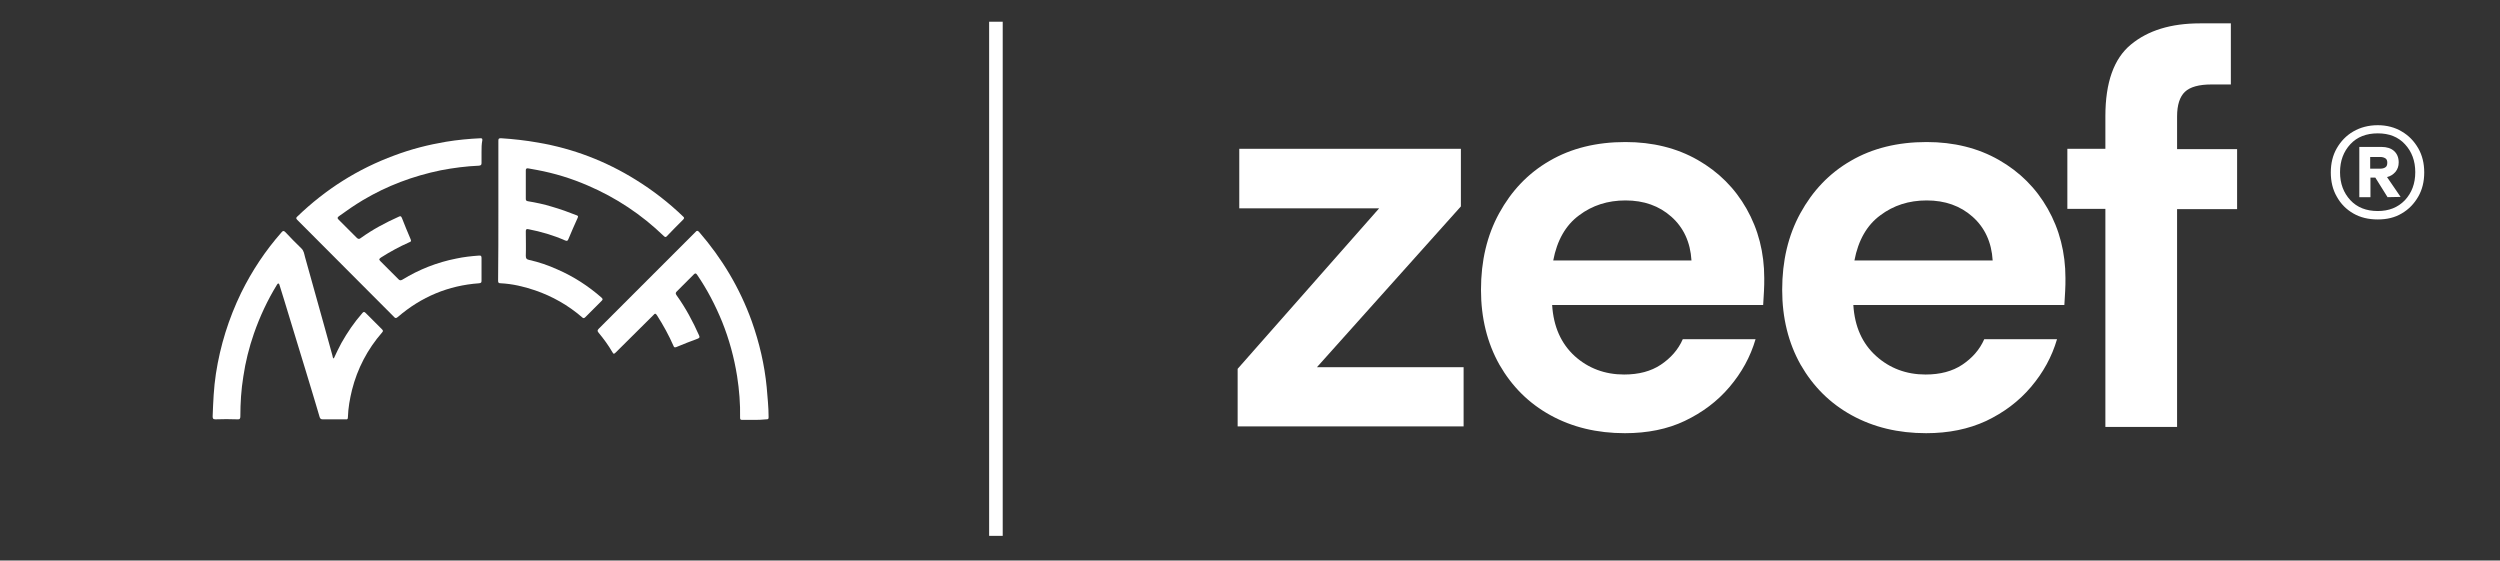
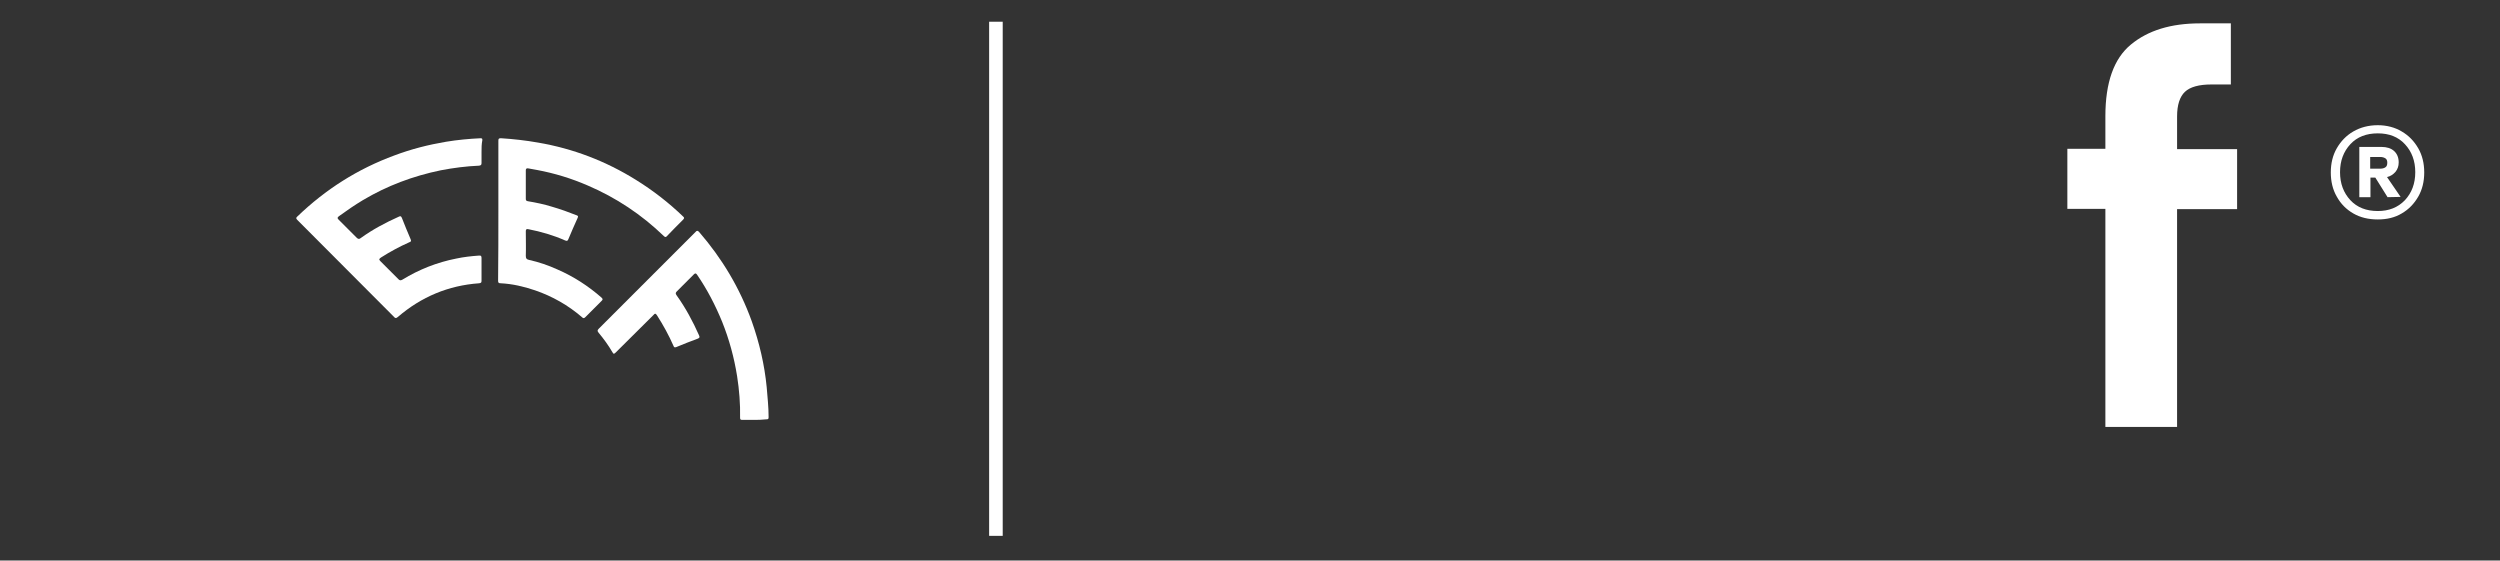
<svg xmlns="http://www.w3.org/2000/svg" version="1.1" id="Layer_1" x="0px" y="0px" viewBox="0 0 920.5 206.4" style="enable-background:new 0 0 920.5 206.4;" xml:space="preserve">
  <rect x="0" y="0" width="920.5" height="206.4" fill="#333333" stroke="none" />
  <style type="text/css">
	.st0{fill:#FFFFFF;}
</style>
  <g>
    <g>
-       <path class="st0" d="M455.7,157v-21.2l52.1-59.1h-51.5V54.8h81.6V76l-53,59.2h54V157H455.7z" />
-       <path class="st0" d="M598.3,159.5c-10.3,0-19.4-2.2-27.4-6.6c-8-4.4-14.2-10.6-18.8-18.6c-4.5-8-6.8-17.2-6.8-27.6    c0-10.6,2.2-20,6.7-28.2s10.6-14.7,18.6-19.3c7.9-4.6,17.2-6.9,27.9-6.9c10,0,18.9,2.2,26.6,6.6s13.7,10.4,18,18    s6.5,16.1,6.5,25.5c0,1.5,0,3.1-0.1,4.7c-0.1,1.6-0.2,3.4-0.3,5.2h-77.7c0.5,8,3.3,14.2,8.3,18.8c5,4.5,11.1,6.8,18.2,6.8    c5.4,0,9.9-1.2,13.5-3.6c3.6-2.4,6.4-5.5,8.1-9.4h26.8c-1.9,6.5-5.1,12.3-9.6,17.6s-10,9.4-16.5,12.5    C614,158,606.6,159.5,598.3,159.5z M598.5,73.8c-6.5,0-12.2,1.8-17.1,5.5c-4.9,3.6-8.1,9.2-9.5,16.6h50.9    c-0.4-6.7-2.9-12.1-7.4-16.1S605.3,73.8,598.5,73.8z" />
-       <path class="st0" d="M709.2,159.5c-10.3,0-19.4-2.2-27.4-6.6c-8-4.4-14.2-10.6-18.8-18.6c-4.5-8-6.8-17.2-6.8-27.6    c0-10.6,2.2-20,6.7-28.2s10.6-14.7,18.6-19.3c7.9-4.6,17.2-6.9,27.9-6.9c10,0,18.9,2.2,26.6,6.6s13.7,10.4,18,18    s6.5,16.1,6.5,25.5c0,1.5,0,3.1-0.1,4.7c-0.1,1.6-0.2,3.4-0.3,5.2h-77.7c0.5,8,3.3,14.2,8.4,18.8c5,4.5,11.1,6.8,18.2,6.8    c5.4,0,9.9-1.2,13.5-3.6c3.6-2.4,6.4-5.5,8.1-9.4h26.8c-1.9,6.5-5.1,12.3-9.6,17.6s-10,9.4-16.5,12.5    C724.8,158,717.5,159.5,709.2,159.5z M709.4,73.8c-6.5,0-12.2,1.8-17.1,5.5c-4.9,3.6-8.1,9.2-9.5,16.6h50.9    c-0.4-6.7-2.9-12.1-7.4-16.1S716.2,73.8,709.4,73.8z" />
      <path class="st0" d="M775.2,157V76.9h-14V54.8h14v-12c0-12.4,3.1-21.2,9.4-26.4s14.7-7.8,25.5-7.8h11.3v22.5h-7.2    c-4.5,0-7.8,0.9-9.7,2.7c-1.9,1.8-2.9,4.8-2.9,9.1v12h22.1V77h-22.1v80.2h-26.4V157z" />
    </g>
    <g>
      <path class="st0" d="M875.5,80.8c-3.4,0-6.4-0.7-9-2.2c-2.6-1.5-4.6-3.5-6.1-6.2c-1.5-2.6-2.2-5.6-2.2-8.9c0-3.3,0.7-6.3,2.2-8.9    c1.5-2.6,3.5-4.7,6.1-6.2c2.6-1.5,5.6-2.3,9-2.3c3.3,0,6.3,0.8,8.8,2.3c2.6,1.5,4.6,3.6,6.1,6.2c1.5,2.6,2.2,5.6,2.2,8.9    s-0.7,6.3-2.2,8.9s-3.5,4.7-6.1,6.2C881.8,80.1,878.9,80.8,875.5,80.8z M875.5,77.7c4.1,0,7.4-1.3,10-4c2.5-2.7,3.8-6.1,3.8-10.3    s-1.3-7.6-3.8-10.3s-5.8-4-10-4s-7.6,1.3-10.1,4s-3.8,6.1-3.8,10.3s1.3,7.6,3.8,10.3C867.9,76.4,871.3,77.7,875.5,77.7z     M868.7,72.6V54.1h8.2c1.9,0,3.5,0.5,4.6,1.5c1.1,1,1.7,2.4,1.7,4.2c0,1.4-0.4,2.5-1.2,3.5c-0.8,0.9-1.8,1.6-3.1,1.9l5,7.3    l-4.8,0.1l-4.5-7.2h-1.8v7.2H868.7z M872.7,62.1h3.8c0.7,0,1.4-0.2,1.8-0.5c0.5-0.3,0.7-0.9,0.7-1.7c0-0.7-0.2-1.3-0.7-1.6    s-1.1-0.5-1.8-0.5h-3.8V62.1z" />
    </g>
  </g>
  <g>
-     <path class="st0" d="M122.9,132c0.9-1.9,1.8-3.9,2.8-5.7c2.2-3.9,4.7-7.6,7.7-11c0.4-0.5,0.7-0.6,1.2-0.1c2,2,4,4,6,6   c0.4,0.4,0.6,0.7,0.1,1.2c-5.4,6.2-9.1,13.3-11.1,21.2c-0.8,3.3-1.4,6.6-1.5,10c0,0.7-0.2,0.9-0.9,0.8c-2.8,0-5.6,0-8.4,0   c-0.7,0-0.9-0.3-1.1-0.8c-0.9-3.2-1.9-6.3-2.8-9.4c-1.6-5.4-3.3-10.8-4.9-16.1c-1.8-5.8-3.5-11.6-5.3-17.4   c-0.6-1.9-1.2-3.8-1.8-5.8c-0.1-0.2-0.1-0.5-0.4-0.5c-0.3,0-0.3,0.2-0.5,0.4c-3.5,5.7-6.3,11.7-8.5,18c-1.8,5.2-3.1,10.4-3.9,15.8   c-0.8,4.9-1.1,9.8-1.1,14.7c0,0.8-0.2,1.2-1.1,1.1c-2.7-0.1-5.4-0.1-8.1,0c-0.9,0-1-0.4-1-1.1c0.2-5.3,0.4-10.5,1.2-15.7   c1.6-10.4,4.7-20.3,9.3-29.8c4-8.1,8.9-15.5,14.9-22.3c0.5-0.6,0.8-0.6,1.4,0c1.9,2,3.8,4,5.8,5.9c1,0.9,1.1,2.1,1.4,3.2   c2.4,8.6,4.8,17.2,7.2,25.8c1,3.5,1.9,7,2.9,10.5C122.5,131.4,122.5,131.8,122.9,132z" />
    <path class="st0" d="M183.5,77.5c0-8.6,0-17.2,0-25.7c0-0.8,0.2-0.9,1-0.9c4.6,0.3,9.1,0.8,13.6,1.6c12.9,2.2,24.9,6.8,36,13.7   c6.3,3.9,12.1,8.4,17.4,13.5c0.5,0.4,0.5,0.7,0,1.2c-2,2-4,4-5.9,6c-0.4,0.5-0.7,0.5-1.2,0c-8.2-7.9-17.5-14.1-28-18.6   c-6-2.6-12.2-4.5-18.6-5.7c-1.1-0.2-2.2-0.4-3.3-0.6c-0.6-0.1-0.9,0.1-0.9,0.7c0,3.5,0,7,0,10.5c0,0.6,0.2,0.8,0.8,0.9   c3,0.5,5.9,1.1,8.8,2c3.1,0.9,6.2,2,9.2,3.2c0.5,0.2,0.5,0.4,0.3,0.9c-1.2,2.6-2.3,5.2-3.4,7.8c-0.3,0.8-0.6,0.8-1.3,0.5   c-4.3-1.9-8.8-3.2-13.4-4.1c-0.8-0.2-1,0.1-1,0.8c0,3,0.1,6,0,9c0,1,0.3,1.3,1.2,1.5c3.6,0.8,7.1,2,10.4,3.5   c6,2.6,11.4,6.1,16.3,10.4c0.5,0.5,0.5,0.7,0,1.2c-2,2-4,4-6,6c-0.5,0.5-0.8,0.4-1.2,0c-5.1-4.4-10.9-7.7-17.3-9.9   c-4.1-1.4-8.4-2.4-12.7-2.6c-0.8,0-0.9-0.3-0.9-1C183.5,94.7,183.5,86.1,183.5,77.5z" />
    <path class="st0" d="M177.3,55.9c0,1.4,0,2.8,0,4.1c0,0.7-0.2,0.9-0.9,1c-4.7,0.2-9.4,0.8-14.1,1.7c-10.2,2.1-19.8,5.7-28.7,11   c-3,1.8-5.9,3.8-8.8,5.9c-0.6,0.5-0.7,0.7-0.1,1.3c2.2,2.2,4.4,4.4,6.6,6.6c0.6,0.6,1,0.6,1.6,0.1c4.3-3.1,9-5.6,13.9-7.8   c0.6-0.3,0.9-0.3,1.2,0.5c1,2.6,2.1,5.2,3.2,7.8c0.3,0.7,0.1,0.9-0.5,1.1c-3.6,1.6-7.1,3.5-10.4,5.6c-0.7,0.5-0.9,0.7-0.2,1.4   c2.2,2.2,4.4,4.4,6.6,6.6c0.5,0.5,0.8,0.5,1.4,0.2c6.2-3.8,12.8-6.4,19.9-7.8c2.8-0.6,5.6-0.9,8.4-1.1c0.7-0.1,0.9,0.2,0.9,0.9   c0,2.8,0,5.5,0,8.3c0,0.7-0.1,0.9-0.9,1c-11.3,0.8-21.3,5-29.9,12.4c-0.7,0.6-1,0.5-1.5-0.1c-11.8-11.9-23.7-23.7-35.5-35.6   c-0.5-0.5-0.6-0.8,0-1.3c10.4-10,22.2-17.5,35.8-22.5c6.1-2.3,12.4-3.9,18.9-5c4.2-0.7,8.5-1.1,12.8-1.3c0.6,0,0.6,0.3,0.6,0.7   C177.3,53.1,177.3,54.5,177.3,55.9z" />
    <path class="st0" d="M277.6,154.6c-1.4,0-2.9,0-4.3,0c-0.6,0-0.8-0.1-0.8-0.8c0.1-5.1-0.3-10.2-1.1-15.3c-1.1-6.9-2.9-13.5-5.5-20   c-2.5-6.1-5.5-11.9-9.2-17.3c-0.4-0.6-0.7-0.7-1.2-0.2c-2.1,2.1-4.2,4.2-6.3,6.3c-0.5,0.5-0.5,0.8-0.1,1.4c3.3,4.6,6,9.6,8.3,14.8   c0.3,0.7,0.2,0.9-0.5,1.2c-2.7,1-5.3,2-7.9,3.1c-0.6,0.2-0.8,0.1-1-0.4c-1.7-3.9-3.8-7.7-6.1-11.3c-0.5-0.8-0.8-0.7-1.3-0.1   c-4.6,4.6-9.3,9.2-13.9,13.8c-0.5,0.5-0.8,0.7-1.2-0.1c-1.5-2.6-3.2-4.9-5.1-7.2c-0.5-0.6-0.5-0.9,0.1-1.5   c9.1-9.1,18.2-18.2,27.3-27.3c2.8-2.8,5.5-5.5,8.3-8.3c0.5-0.6,0.8-0.5,1.3,0c8.5,9.8,15,20.7,19.4,32.9c2.8,7.9,4.7,16,5.5,24.3   c0.3,3.7,0.7,7.3,0.7,11c0,0.7-0.2,0.8-0.8,0.8C280.4,154.6,279,154.6,277.6,154.6z" />
  </g>
  <rect x="364.2" y="8" class="st0" width="5" height="189.3" />
</svg>